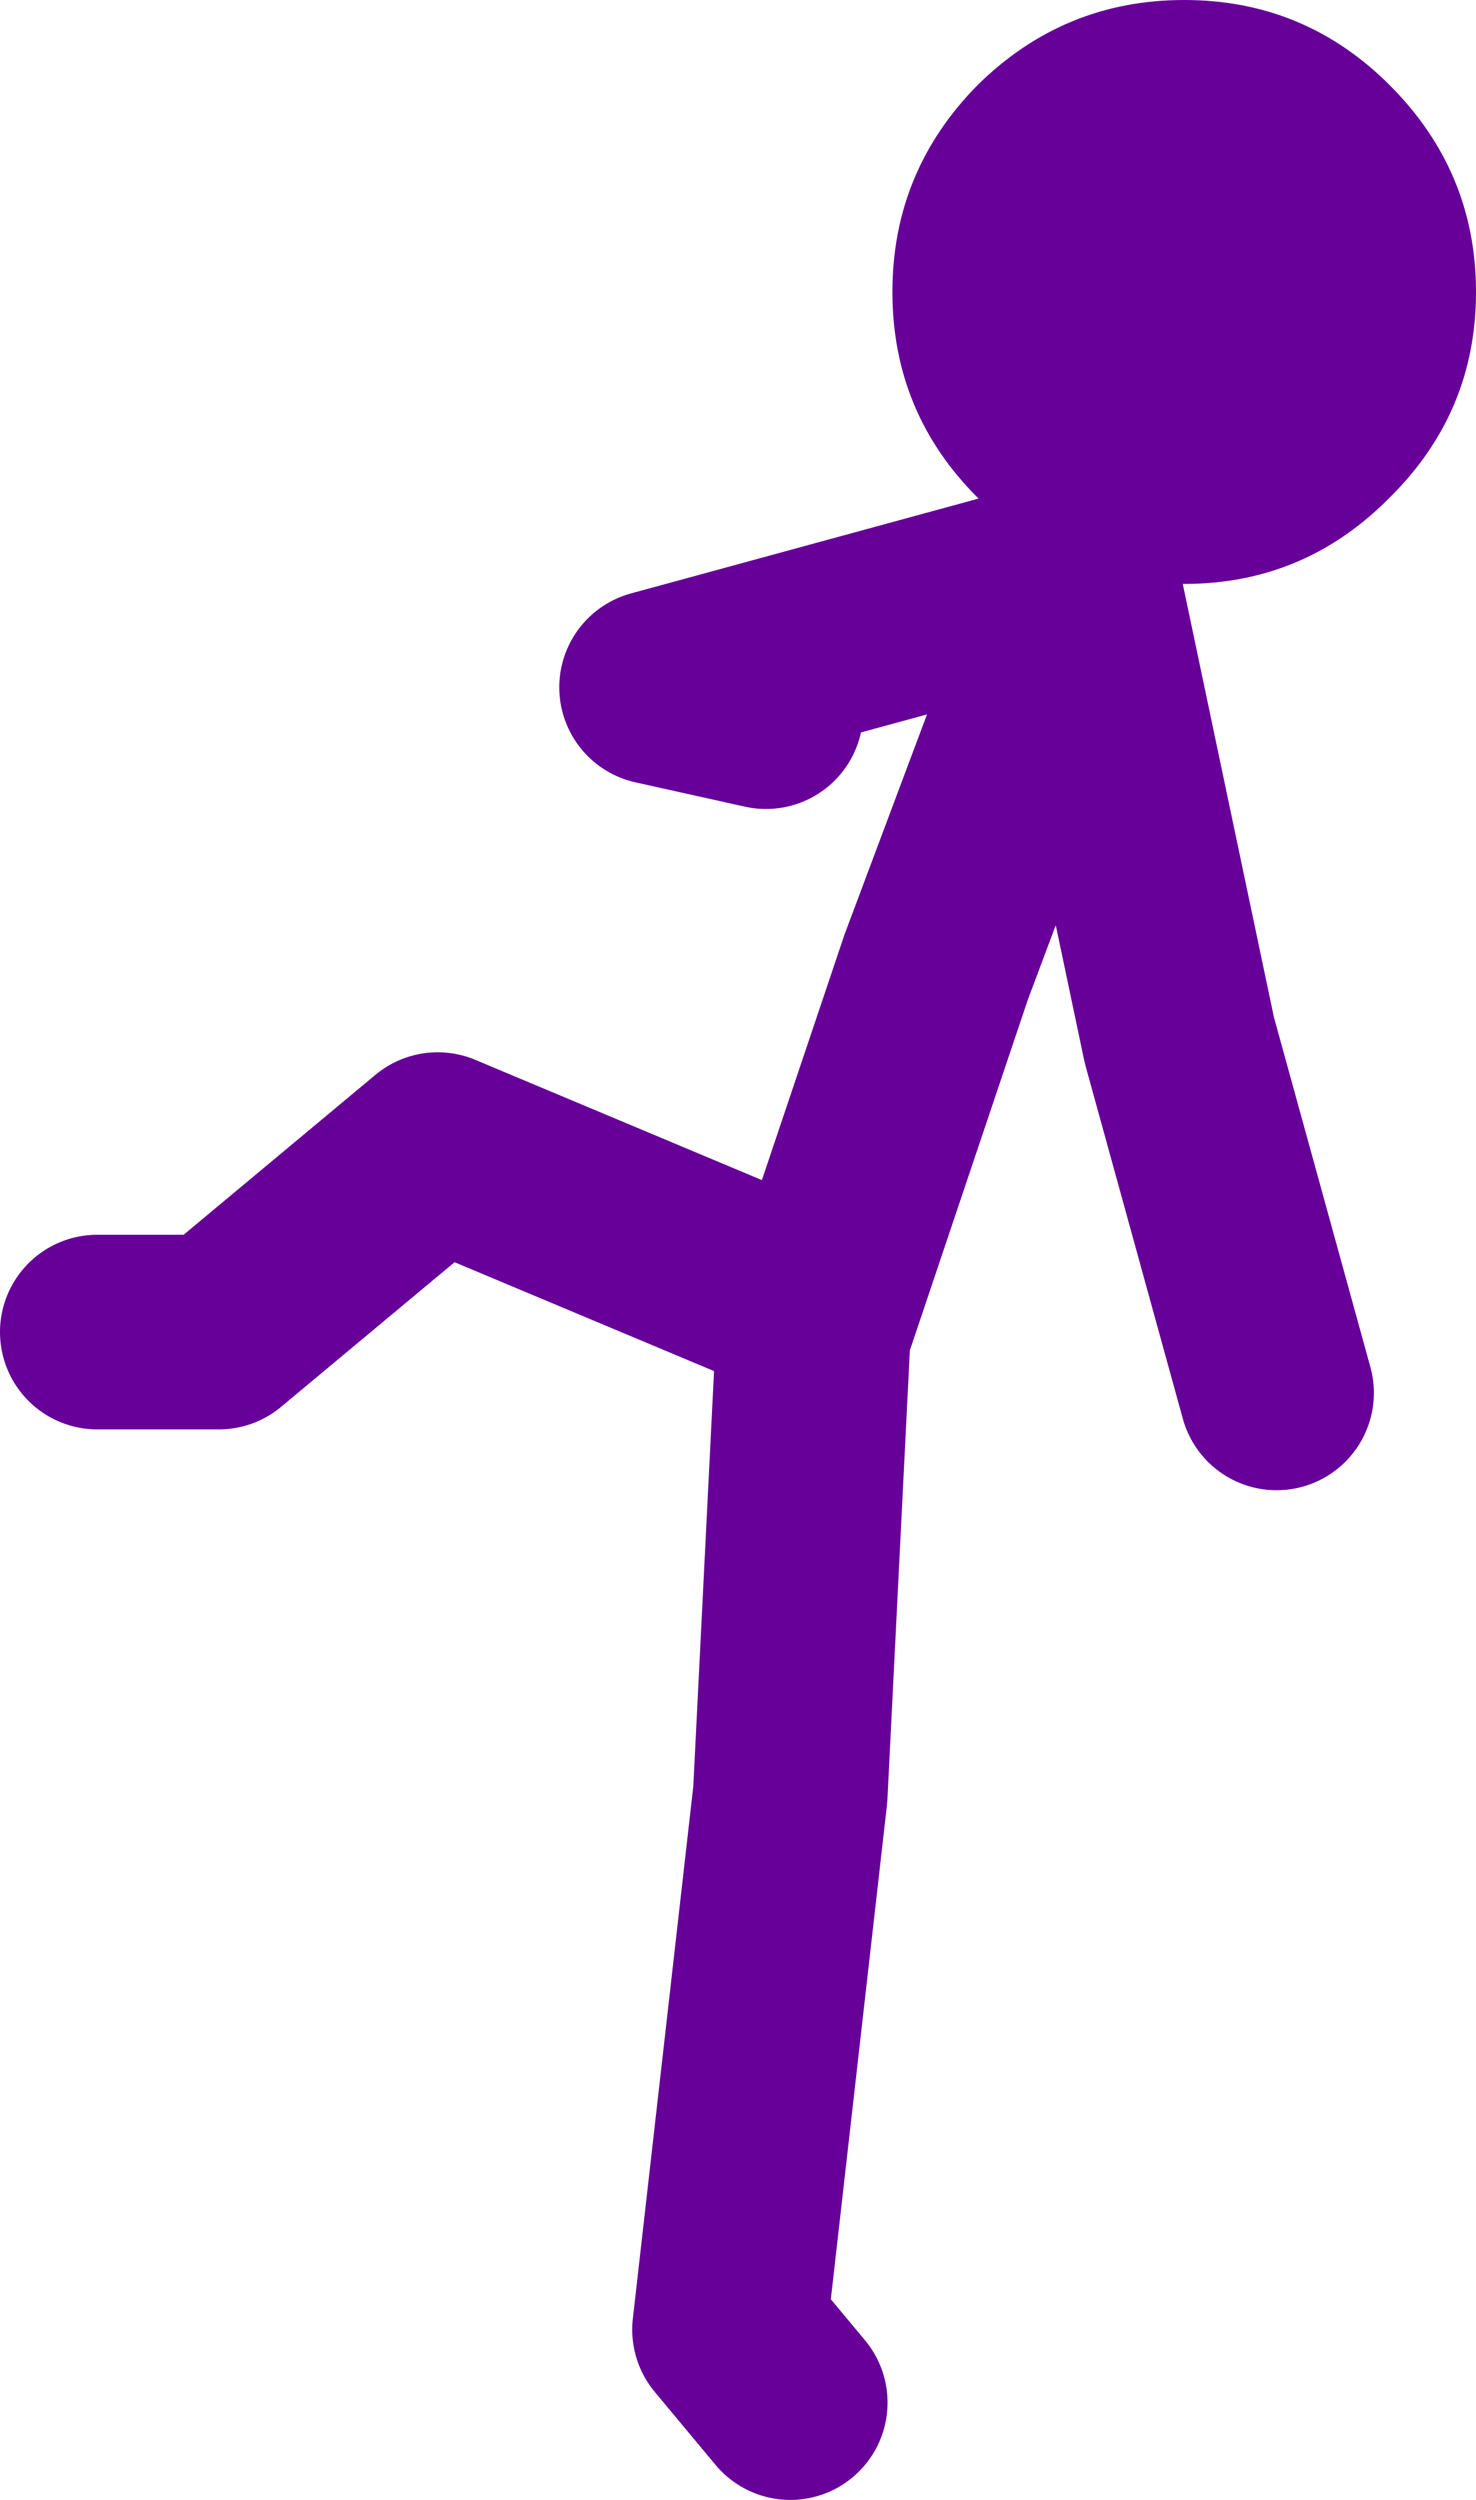
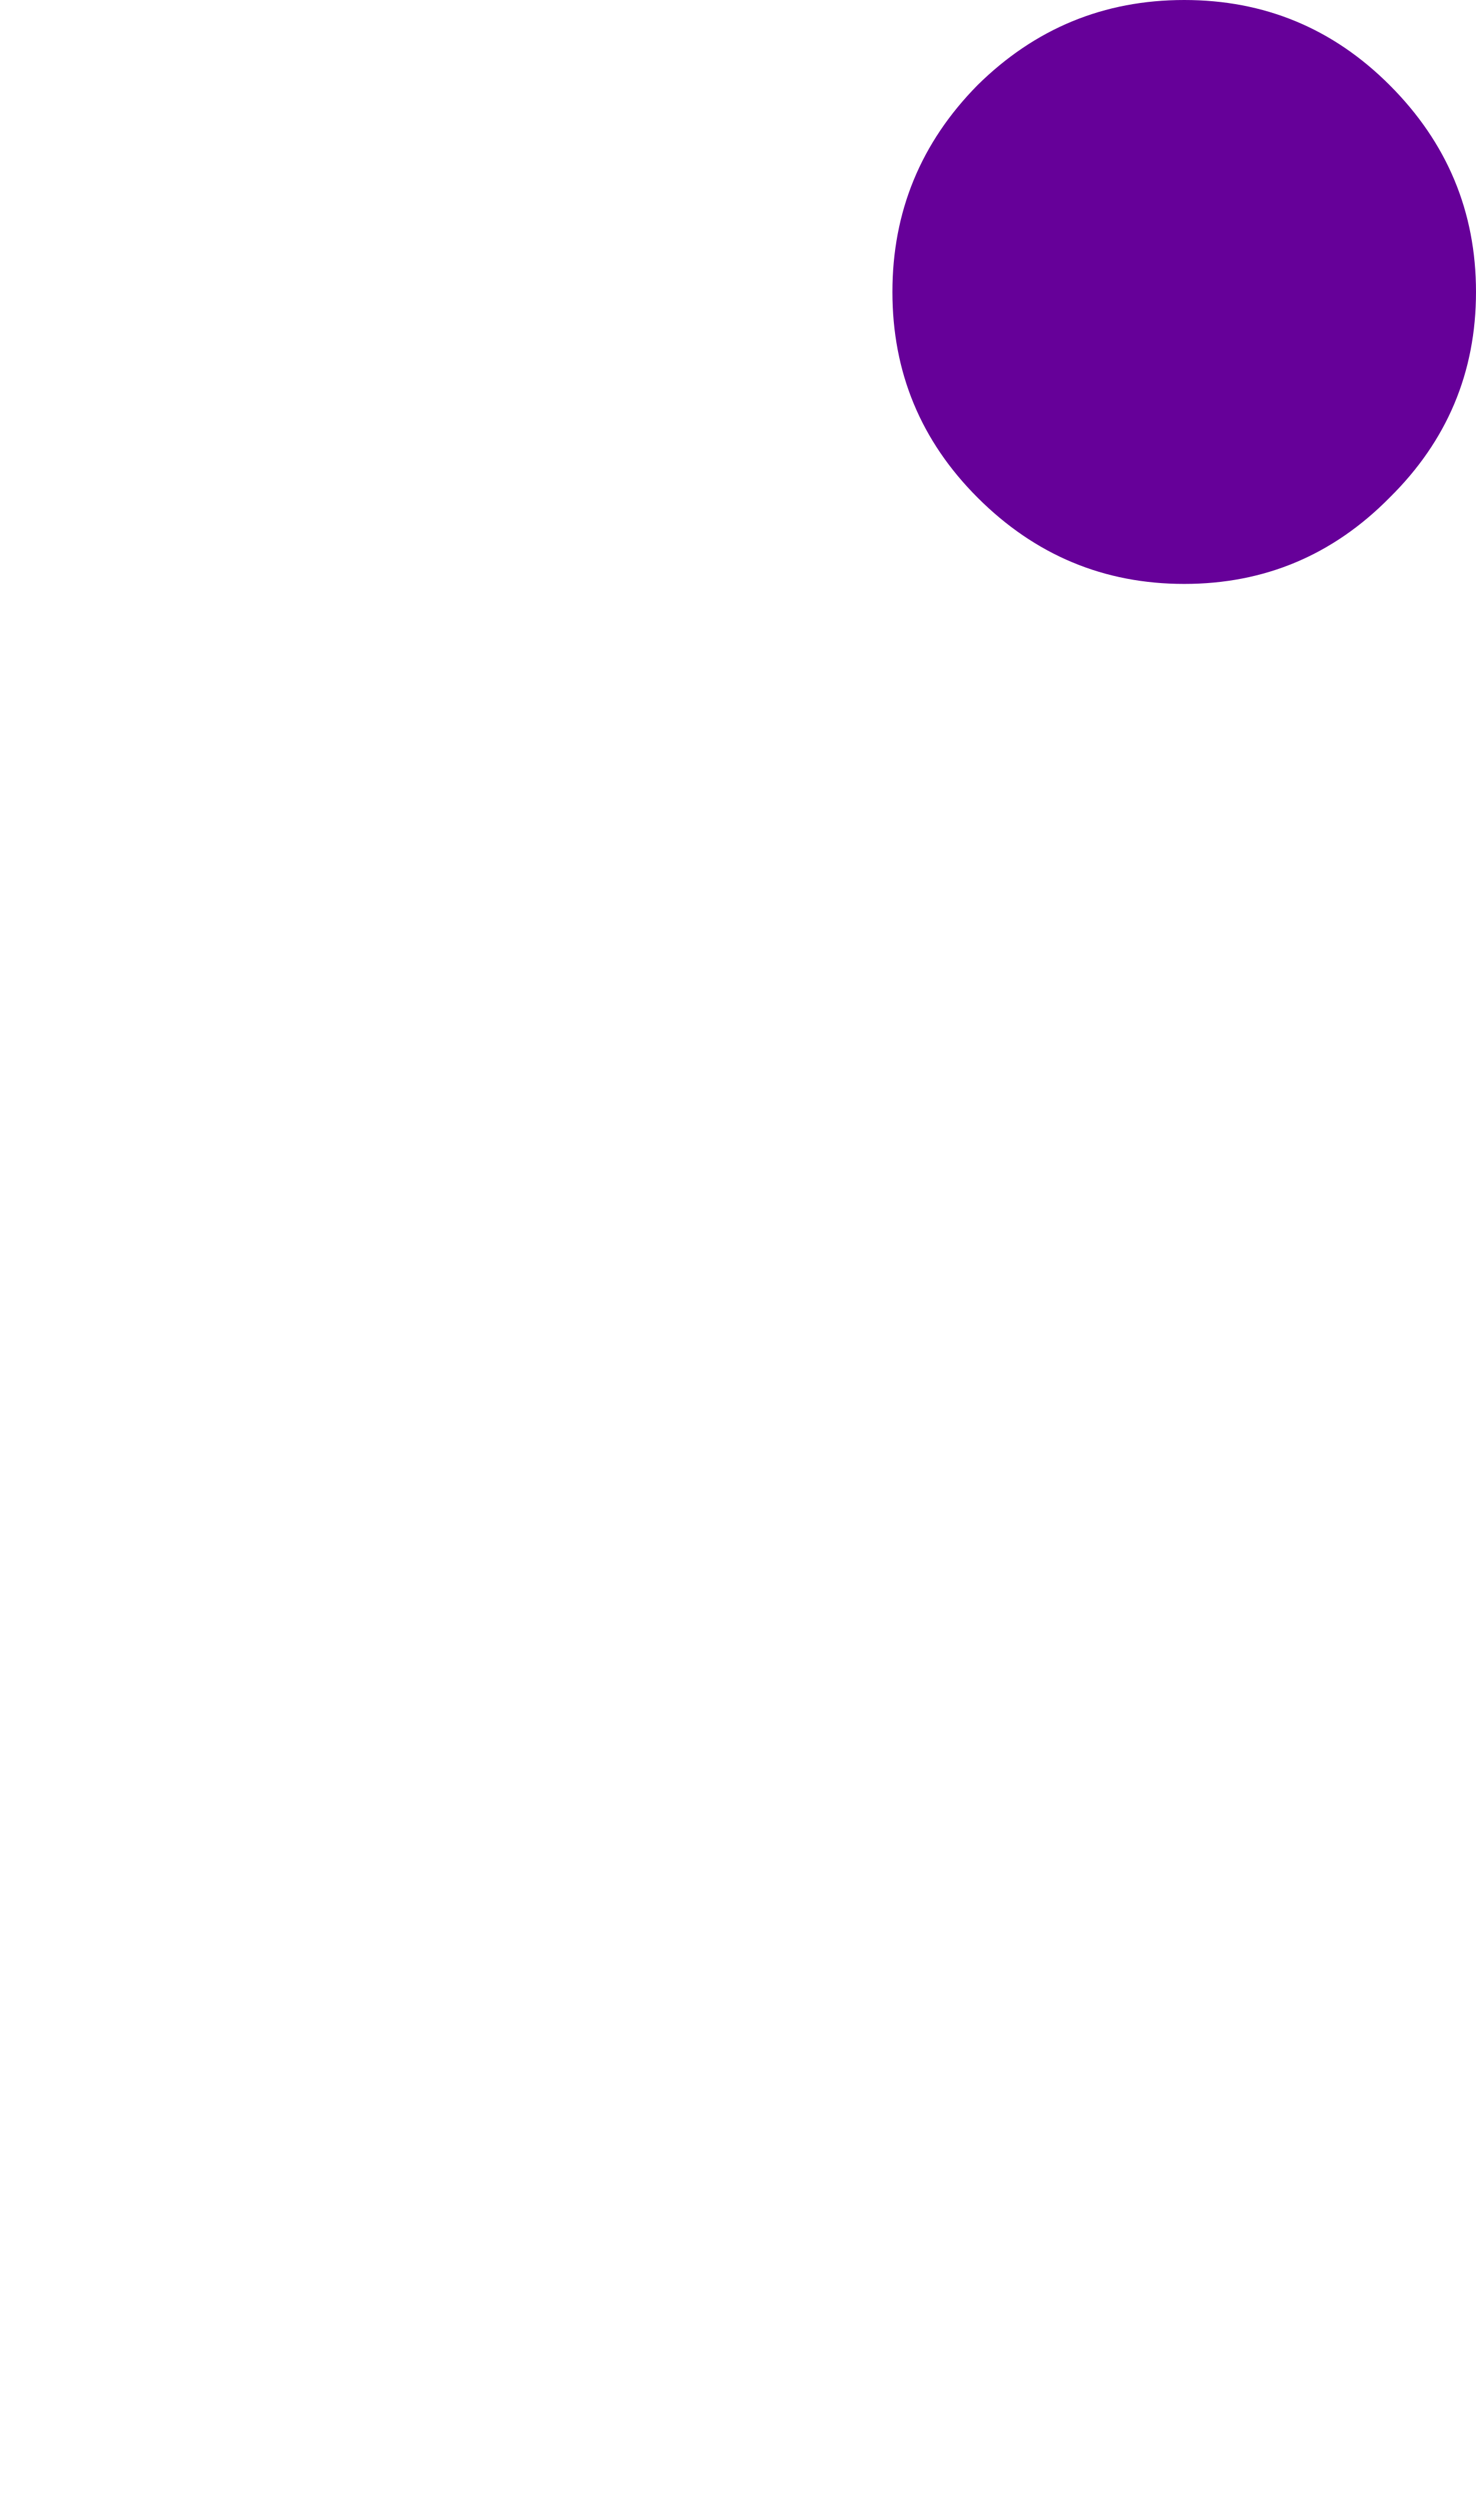
<svg xmlns="http://www.w3.org/2000/svg" height="102.75px" width="60.7px">
  <g transform="matrix(1.0, 0.0, 0.0, 1.0, 98.5, 11.75)">
    <path d="M-49.8 -11.75 Q-44.85 -11.75 -41.35 -8.25 -37.8 -4.7 -37.8 0.25 -37.8 5.2 -41.35 8.7 -44.85 12.25 -49.8 12.25 -54.75 12.25 -58.3 8.7 -61.8 5.2 -61.8 0.25 -61.8 -4.7 -58.3 -8.25 -54.75 -11.75 -49.8 -11.75" fill="#660099" fill-rule="evenodd" stroke="none" />
-     <path d="M-55.0 12.0 L-71.5 16.5 -67.0 17.5 M-94.5 43.0 L-89.5 43.0 -80.5 35.5 -65.0 42.0 -65.05 43.0 -60.0 28.0 -54.0 12.0 -50.0 31.0 -46.0 45.5 M-65.05 43.0 L-66.0 62.0 -68.5 84.0 -66.0 87.0" fill="none" stroke="#660099" stroke-linecap="round" stroke-linejoin="round" stroke-width="8.0" />
  </g>
</svg>